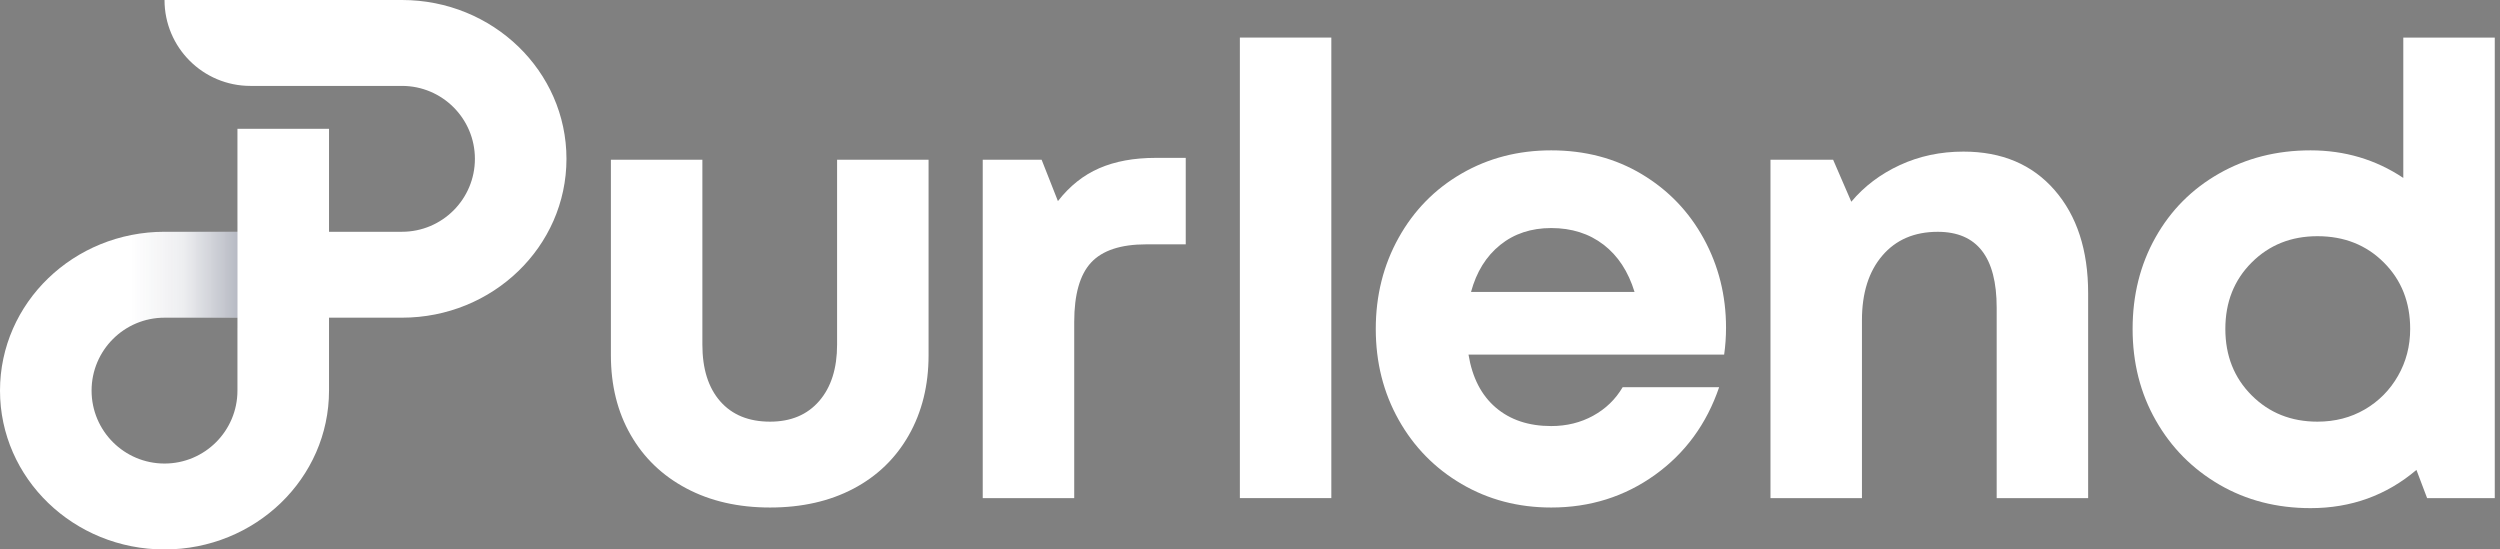
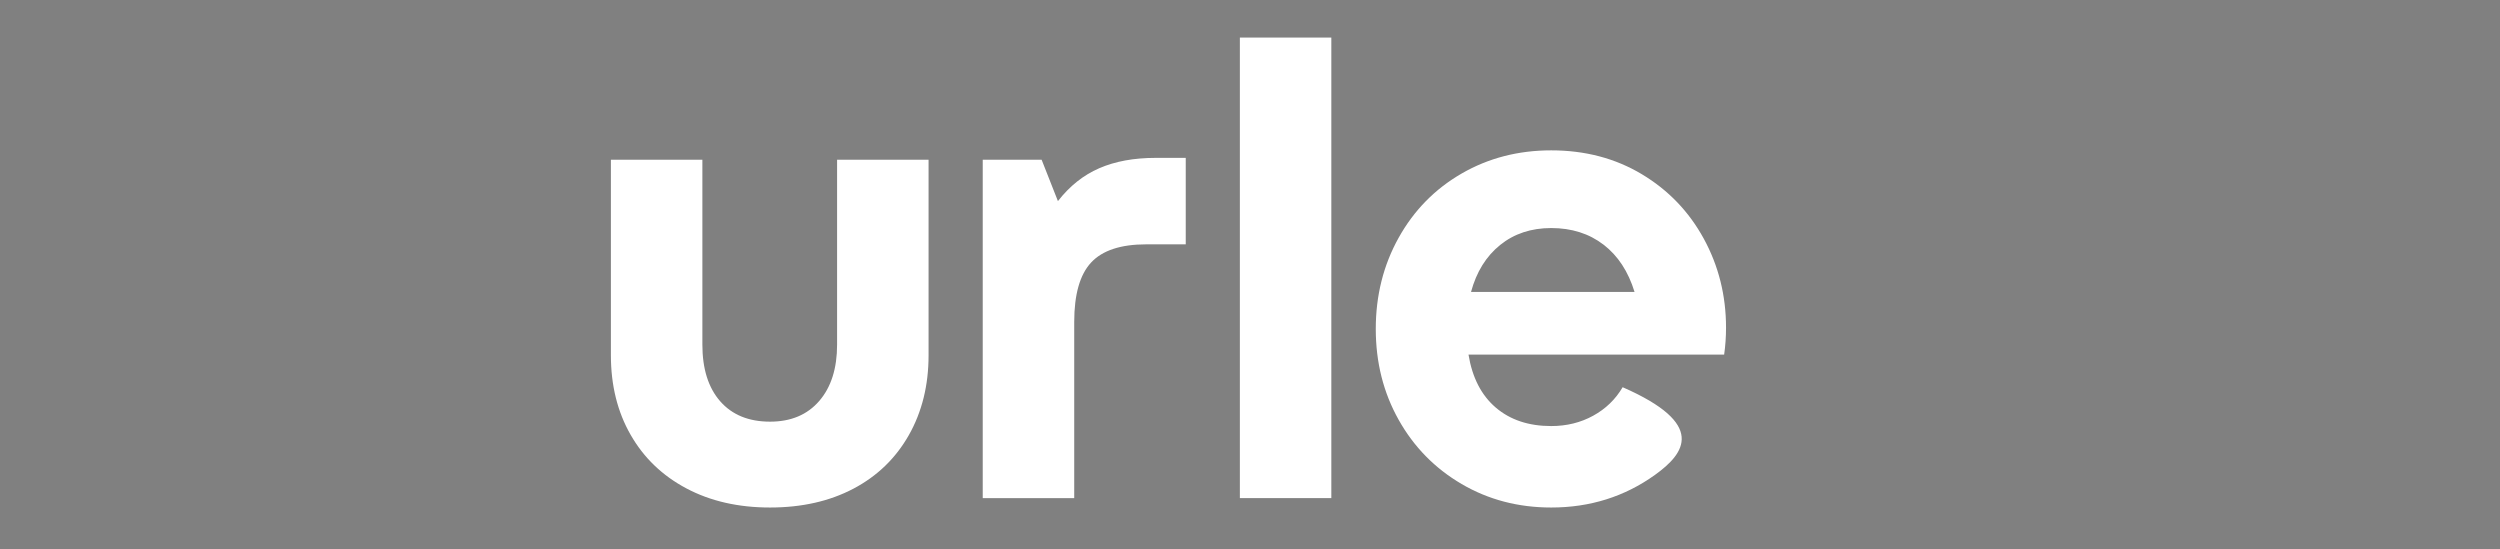
<svg xmlns="http://www.w3.org/2000/svg" width="182" height="40" viewBox="0 0 182 40" fill="none">
  <rect x="0" y="0" width="182" height="40" fill="#808080" stroke="none" />
  <path d="M49.969 35.555C48.22 34.628 46.867 33.328 45.91 31.655C44.951 29.983 44.473 28.052 44.473 25.862V11.63H51.133V25.087C51.133 26.851 51.566 28.227 52.432 29.215C53.299 30.203 54.508 30.697 56.059 30.697C57.579 30.697 58.773 30.195 59.639 29.192C60.507 28.189 60.94 26.82 60.94 25.087V11.63H67.6V25.862C67.6 28.052 67.12 29.99 66.163 31.678C65.205 33.366 63.859 34.666 62.126 35.578C60.392 36.49 58.37 36.947 56.059 36.947C53.748 36.947 51.717 36.483 49.969 35.555Z" fill="white" />
  <path d="M86.322 11.493V17.788H83.448C81.593 17.788 80.255 18.229 79.434 19.111C78.613 19.993 78.203 21.437 78.203 23.445V36.262H71.543V11.63H75.831L77.017 14.641C77.868 13.546 78.871 12.748 80.027 12.246C81.183 11.744 82.551 11.493 84.133 11.493H86.322Z" fill="white" />
  <path d="M96.921 36.262H90.262V2.735H96.921V36.262Z" fill="white" />
-   <path d="M125.518 25.816H106.907C107.181 27.489 107.842 28.774 108.891 29.671C109.941 30.568 111.286 31.017 112.928 31.017C114.053 31.017 115.072 30.766 115.984 30.264C116.897 29.762 117.611 29.071 118.129 28.189H125.153C124.241 30.865 122.682 32.994 120.478 34.575C118.272 36.156 115.757 36.947 112.928 36.947C110.526 36.947 108.351 36.376 106.406 35.236C104.459 34.096 102.931 32.538 101.821 30.561C100.711 28.584 100.156 26.38 100.156 23.946C100.156 21.514 100.711 19.301 101.821 17.309C102.931 15.318 104.459 13.759 106.406 12.634C108.351 11.509 110.526 10.946 112.928 10.946C115.392 10.946 117.588 11.524 119.52 12.679C121.451 13.835 122.956 15.401 124.036 17.378C125.115 19.355 125.655 21.514 125.655 23.855C125.655 24.524 125.609 25.178 125.518 25.816ZM109.211 17.834C108.192 18.655 107.485 19.795 107.09 21.255H118.995C118.539 19.765 117.786 18.617 116.737 17.811C115.688 17.006 114.418 16.602 112.928 16.602C111.469 16.602 110.229 17.013 109.211 17.834Z" fill="white" />
-   <path d="M149.577 13.842C151.203 15.713 152.017 18.214 152.017 21.346V36.262H145.358V22.395C145.358 18.716 143.928 16.876 141.07 16.876C139.366 16.876 138.021 17.454 137.033 18.609C136.044 19.765 135.55 21.331 135.55 23.308V36.262H128.891V11.63H133.452L134.775 14.686C135.717 13.562 136.896 12.672 138.31 12.018C139.724 11.364 141.267 11.037 142.94 11.037C145.738 11.037 147.95 11.972 149.577 13.842Z" fill="white" />
-   <path d="M174.96 2.735H181.619V36.262H176.693L175.917 34.21C173.728 36.065 171.158 36.992 168.209 36.992C165.745 36.992 163.533 36.422 161.571 35.282C159.61 34.141 158.066 32.583 156.942 30.606C155.816 28.63 155.254 26.409 155.254 23.946C155.254 21.483 155.808 19.264 156.919 17.287C158.029 15.31 159.572 13.759 161.549 12.634C163.525 11.509 165.745 10.946 168.209 10.946C170.702 10.946 172.953 11.615 174.96 12.953V2.735ZM172.154 29.808C173.173 29.215 173.979 28.402 174.572 27.367C175.165 26.334 175.461 25.194 175.461 23.946C175.461 22 174.823 20.388 173.545 19.111C172.268 17.834 170.656 17.195 168.71 17.195C166.794 17.195 165.198 17.834 163.921 19.111C162.643 20.388 162.005 22 162.005 23.946C162.005 25.893 162.643 27.504 163.921 28.781C165.198 30.059 166.794 30.697 168.71 30.697C169.988 30.697 171.135 30.401 172.154 29.808Z" fill="white" />
-   <path d="M29.263 -3.05176e-05H11.977V-3.05176e-05C11.977 3.454 14.776 6.254 18.23 6.254H29.263C32.195 6.254 34.573 8.631 34.573 11.563C34.573 14.496 32.195 16.873 29.263 16.873H23.953V9.379H17.286V16.873H11.977C5.362 16.873 0 22.05 0 28.437C0 34.823 5.362 40 11.977 40C18.591 40 23.953 34.823 23.953 28.437V23.127H29.263C35.877 23.127 41.239 17.95 41.239 11.563C41.239 5.177 35.877 -3.05176e-05 29.263 -3.05176e-05ZM17.286 28.437C17.286 31.369 14.909 33.746 11.977 33.746C9.044 33.746 6.667 31.369 6.667 28.437C6.667 25.504 9.044 23.127 11.977 23.127H17.286V28.437Z" fill="white" />
-   <path d="M17.289 23.876H17.287V23.126H11.977C11.075 23.126 10.225 23.353 9.48 23.75V17.125C10.286 16.96 11.121 16.873 11.977 16.873H17.287V16.123H17.289V23.876Z" fill="url(#paint0_linear_736_1391)" fill-opacity="0.3" style="mix-blend-mode:multiply" />
+   <path d="M125.518 25.816H106.907C107.181 27.489 107.842 28.774 108.891 29.671C109.941 30.568 111.286 31.017 112.928 31.017C114.053 31.017 115.072 30.766 115.984 30.264C116.897 29.762 117.611 29.071 118.129 28.189C124.241 30.865 122.682 32.994 120.478 34.575C118.272 36.156 115.757 36.947 112.928 36.947C110.526 36.947 108.351 36.376 106.406 35.236C104.459 34.096 102.931 32.538 101.821 30.561C100.711 28.584 100.156 26.38 100.156 23.946C100.156 21.514 100.711 19.301 101.821 17.309C102.931 15.318 104.459 13.759 106.406 12.634C108.351 11.509 110.526 10.946 112.928 10.946C115.392 10.946 117.588 11.524 119.52 12.679C121.451 13.835 122.956 15.401 124.036 17.378C125.115 19.355 125.655 21.514 125.655 23.855C125.655 24.524 125.609 25.178 125.518 25.816ZM109.211 17.834C108.192 18.655 107.485 19.795 107.09 21.255H118.995C118.539 19.765 117.786 18.617 116.737 17.811C115.688 17.006 114.418 16.602 112.928 16.602C111.469 16.602 110.229 17.013 109.211 17.834Z" fill="white" />
  <defs>
    <linearGradient id="paint0_linear_736_1391" x1="17.298" y1="20.009" x2="9.489" y2="20.009" gradientUnits="userSpaceOnUse">
      <stop stop-color="#0F1939" />
      <stop offset="0.5" stop-color="#0F1939" stop-opacity="0.25" />
      <stop offset="1" stop-color="#0F1939" stop-opacity="0" />
    </linearGradient>
  </defs>
</svg>